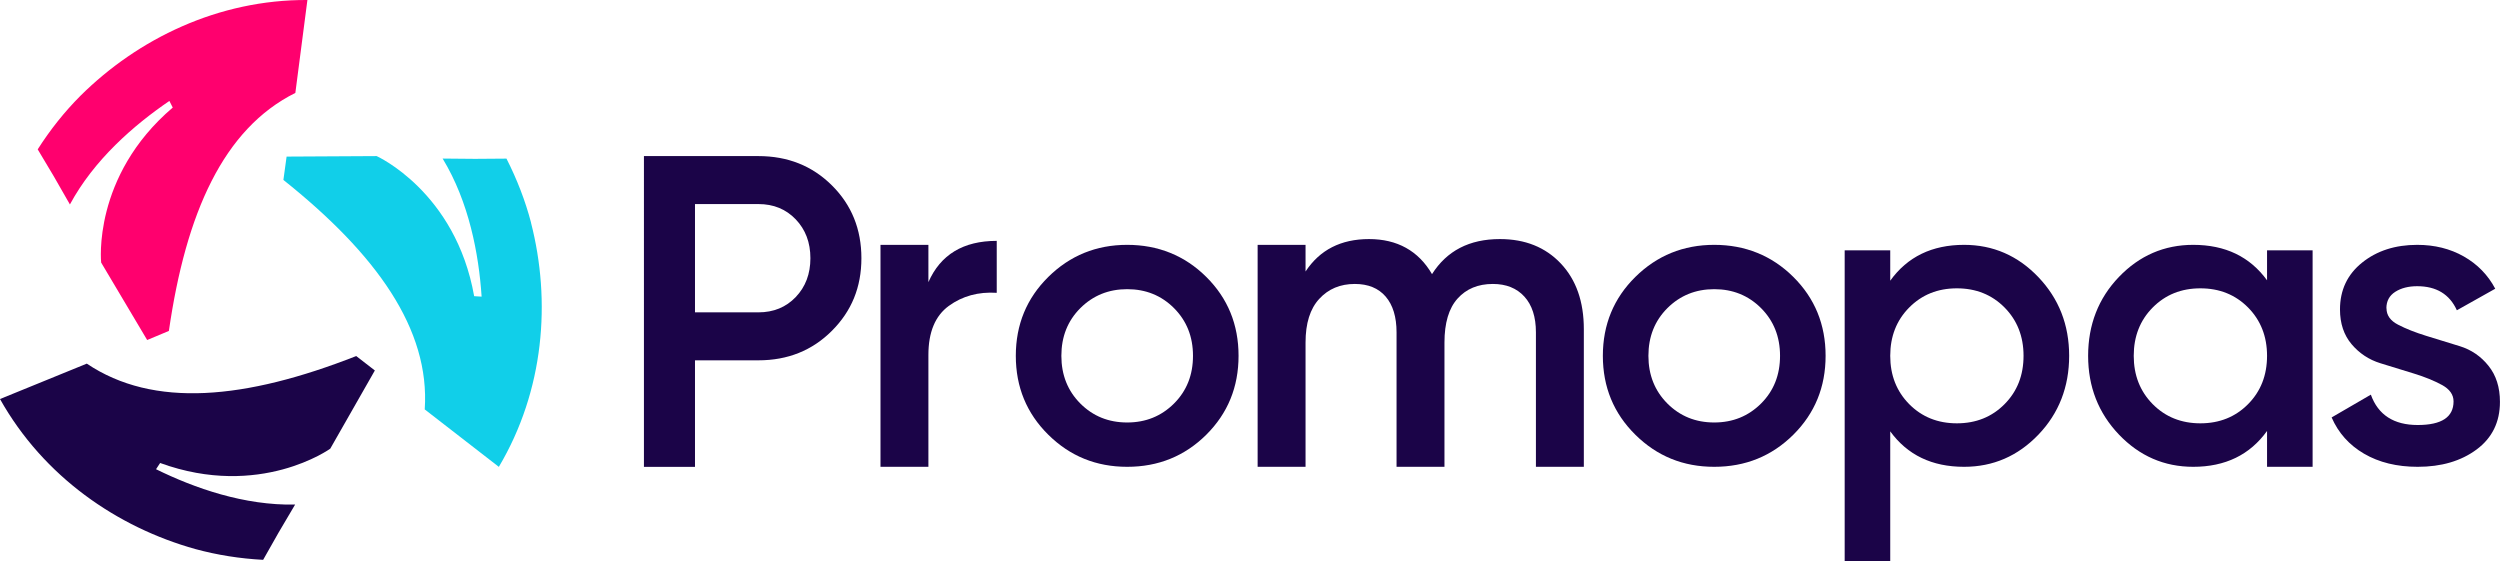
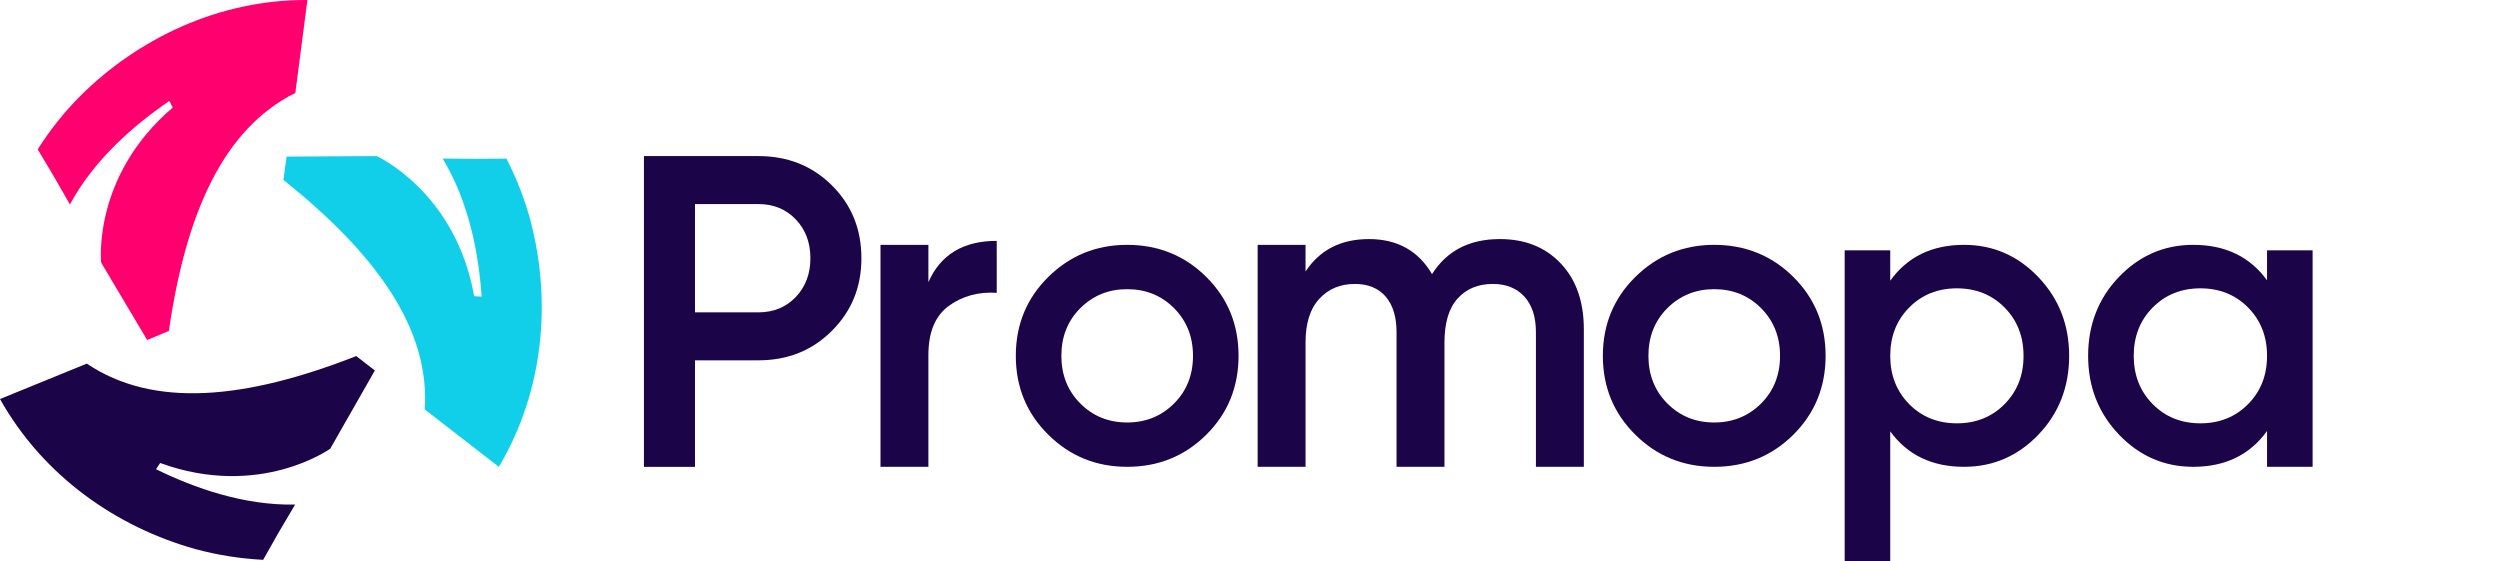
<svg xmlns="http://www.w3.org/2000/svg" id="Layer_2" data-name="Layer 2" viewBox="0 0 445.58 100">
  <defs>
    <style>
      .cls-1 {
        fill: #ff006e;
      }

      .cls-2 {
        fill: #11cfe9;
      }

      .cls-3 {
        fill: #1b0448;
      }
    </style>
  </defs>
  <g id="Layer_1" data-name="Layer 1">
    <g id="Logo">
      <g id="Logotype">
        <path class="cls-3" d="M135.18,27.82c5.22,0,9.59,1.74,13.09,5.22,3.51,3.48,5.26,7.81,5.26,12.98s-1.75,9.43-5.26,12.94c-3.51,3.51-7.87,5.26-13.09,5.26h-11.31v18.99h-9.1V27.82h20.41ZM135.18,55.67c2.69,0,4.91-.91,6.65-2.73,1.74-1.82,2.61-4.13,2.61-6.92s-.87-5.1-2.61-6.92c-1.74-1.82-3.96-2.73-6.65-2.73h-11.31v19.3h11.31Z" />
        <path class="cls-3" d="M165.47,50.29c2.16-4.91,6.22-7.36,12.18-7.36v9.26c-3.27-.21-6.12.57-8.54,2.33-2.43,1.77-3.64,4.68-3.64,8.74v19.94h-8.54v-39.56h8.54v6.65Z" />
        <path class="cls-3" d="M200.9,83.2c-5.52,0-10.2-1.9-14.06-5.72-3.86-3.81-5.79-8.5-5.79-14.06s1.93-10.25,5.79-14.06c3.86-3.81,8.55-5.72,14.06-5.72s10.27,1.91,14.1,5.72c3.84,3.81,5.75,8.5,5.75,14.06s-1.92,10.25-5.75,14.06c-3.84,3.81-8.54,5.72-14.1,5.72ZM192.55,71.92c2.26,2.26,5.04,3.38,8.35,3.38s6.09-1.13,8.35-3.38c2.26-2.26,3.38-5.09,3.38-8.5s-1.13-6.24-3.38-8.5c-2.26-2.26-5.04-3.38-8.35-3.38s-6.09,1.13-8.35,3.38c-2.26,2.26-3.38,5.09-3.38,8.5s1.13,6.24,3.38,8.5Z" />
        <path class="cls-3" d="M267.34,42.61c4.48,0,8.1,1.45,10.84,4.35,2.74,2.9,4.11,6.8,4.11,11.71v24.53h-8.54v-23.97c0-2.74-.69-4.87-2.06-6.37-1.37-1.5-3.24-2.25-5.62-2.25-2.64,0-4.73.87-6.29,2.61-1.56,1.74-2.33,4.35-2.33,7.83v22.15h-8.54v-23.97c0-2.74-.65-4.87-1.94-6.37-1.29-1.5-3.12-2.25-5.5-2.25-2.59,0-4.7.88-6.33,2.65-1.64,1.77-2.45,4.36-2.45,7.79v22.15h-8.54v-39.56h8.54v4.75c2.53-3.85,6.3-5.78,11.31-5.78s8.81,2.08,11.23,6.25c2.64-4.17,6.67-6.25,12.1-6.25Z" />
        <path class="cls-3" d="M305.53,83.2c-5.52,0-10.2-1.9-14.06-5.72-3.86-3.81-5.79-8.5-5.79-14.06s1.93-10.25,5.79-14.06c3.86-3.81,8.55-5.72,14.06-5.72s10.27,1.91,14.1,5.72c3.84,3.81,5.75,8.5,5.75,14.06s-1.92,10.25-5.75,14.06c-3.84,3.81-8.54,5.72-14.1,5.72ZM297.18,71.92c2.26,2.26,5.04,3.38,8.35,3.38s6.09-1.13,8.35-3.38c2.26-2.26,3.38-5.09,3.38-8.5s-1.13-6.24-3.38-8.5c-2.26-2.26-5.04-3.38-8.35-3.38s-6.09,1.13-8.35,3.38c-2.26,2.26-3.38,5.09-3.38,8.5s1.13,6.24,3.38,8.5Z" />
        <path class="cls-3" d="M350.06,43.64c5.16,0,9.58,1.92,13.24,5.75,3.66,3.84,5.49,8.51,5.49,14.03s-1.83,10.25-5.49,14.06c-3.66,3.81-8.07,5.72-13.24,5.72-5.72,0-10.1-2.11-13.16-6.32v23.12h-8.12v-55.38h8.12v5.41c3.06-4.26,7.45-6.39,13.16-6.39ZM340.28,72.03c2.26,2.28,5.09,3.42,8.5,3.42s6.24-1.14,8.5-3.42c2.26-2.28,3.38-5.15,3.38-8.61s-1.13-6.33-3.38-8.61c-2.26-2.28-5.09-3.42-8.5-3.42s-6.24,1.14-8.5,3.42c-2.26,2.28-3.38,5.15-3.38,8.61s1.13,6.33,3.38,8.61Z" />
        <path class="cls-3" d="M404.06,44.62h8.12v38.58h-8.12v-6.39c-3.06,4.26-7.45,6.39-13.16,6.39-5.16,0-9.58-1.92-13.24-5.75-3.66-3.84-5.49-8.51-5.49-14.03s1.83-10.25,5.49-14.06c3.66-3.81,8.07-5.72,13.24-5.72,5.72,0,10.1,2.11,13.16,6.32v-5.34ZM383.68,72.03c2.26,2.28,5.09,3.42,8.5,3.42s6.24-1.14,8.5-3.42c2.26-2.28,3.38-5.15,3.38-8.61s-1.13-6.33-3.38-8.61c-2.26-2.28-5.09-3.42-8.5-3.42s-6.24,1.14-8.5,3.42c-2.26,2.28-3.38,5.15-3.38,8.61s1.13,6.33,3.38,8.61Z" />
-         <path class="cls-3" d="M425.35,54.95c0,1.24.69,2.22,2.08,2.93,1.39.72,3.06,1.38,5,1.98,1.94.6,3.94,1.21,5.98,1.84,2.04.63,3.75,1.79,5.11,3.49,1.37,1.7,2.05,3.84,2.05,6.43,0,3.61-1.39,6.44-4.17,8.5-2.78,2.06-6.28,3.08-10.49,3.08-3.71,0-6.89-.78-9.55-2.33-2.66-1.55-4.59-3.71-5.79-6.47l6.99-4.06c1.3,3.61,4.09,5.41,8.35,5.41s6.39-1.4,6.39-4.21c0-1.2-.69-2.18-2.07-2.93-1.38-.75-3.04-1.43-4.99-2.03-1.94-.6-3.94-1.21-5.98-1.84-2.04-.63-3.75-1.76-5.13-3.39-1.38-1.63-2.07-3.7-2.07-6.2,0-3.46,1.32-6.24,3.95-8.35,2.63-2.11,5.9-3.16,9.81-3.16,3.11,0,5.88.69,8.31,2.07,2.43,1.38,4.3,3.3,5.6,5.75l-6.84,3.84c-1.3-2.86-3.66-4.29-7.07-4.29-1.55,0-2.86.33-3.91,1-1.05.67-1.58,1.65-1.58,2.93Z" />
      </g>
      <g id="Logomark">
        <path class="cls-2" d="M94.65,39.68c-1.02-3.89-2.5-7.71-4.38-11.41-3.67.06-7.45.06-11.38-.01,4.7,7.74,6.44,16.98,6.95,24.61l-1.33-.08c-3.3-18.64-17.38-24.97-17.38-24.97l-16.05.09-.57,4.16c16.59,13.23,26.16,26.61,25.19,40.9l13.21,10.24c8.1-13.65,9.33-29.54,5.73-43.52Z" />
        <path class="cls-1" d="M14.34,17.07c-2.85,2.86-5.39,6.05-7.62,9.55,1.91,3.13,3.82,6.4,5.74,9.82,4.3-7.97,11.39-14.13,17.73-18.45l.6,1.18c-14.4,12.27-12.76,27.63-12.76,27.63l8.2,13.8,3.87-1.62c3.03-21.01,9.72-36.03,22.54-42.42L54.79,0c-15.86-.08-30.2,6.9-40.45,17.07Z" />
        <path class="cls-3" d="M34.82,97.86c3.89,1.06,7.93,1.7,12.08,1.92,1.78-3.21,3.68-6.49,5.7-9.85-9.05.19-17.92-2.92-24.79-6.3l.73-1.11c17.78,6.47,30.32-2.55,30.32-2.55l7.95-13.94-3.32-2.57c-19.76,7.75-36.12,9.35-48.02,1.35l-15.47,6.31c7.76,13.84,20.91,22.86,34.82,26.74Z" />
      </g>
    </g>
  </g>
</svg>